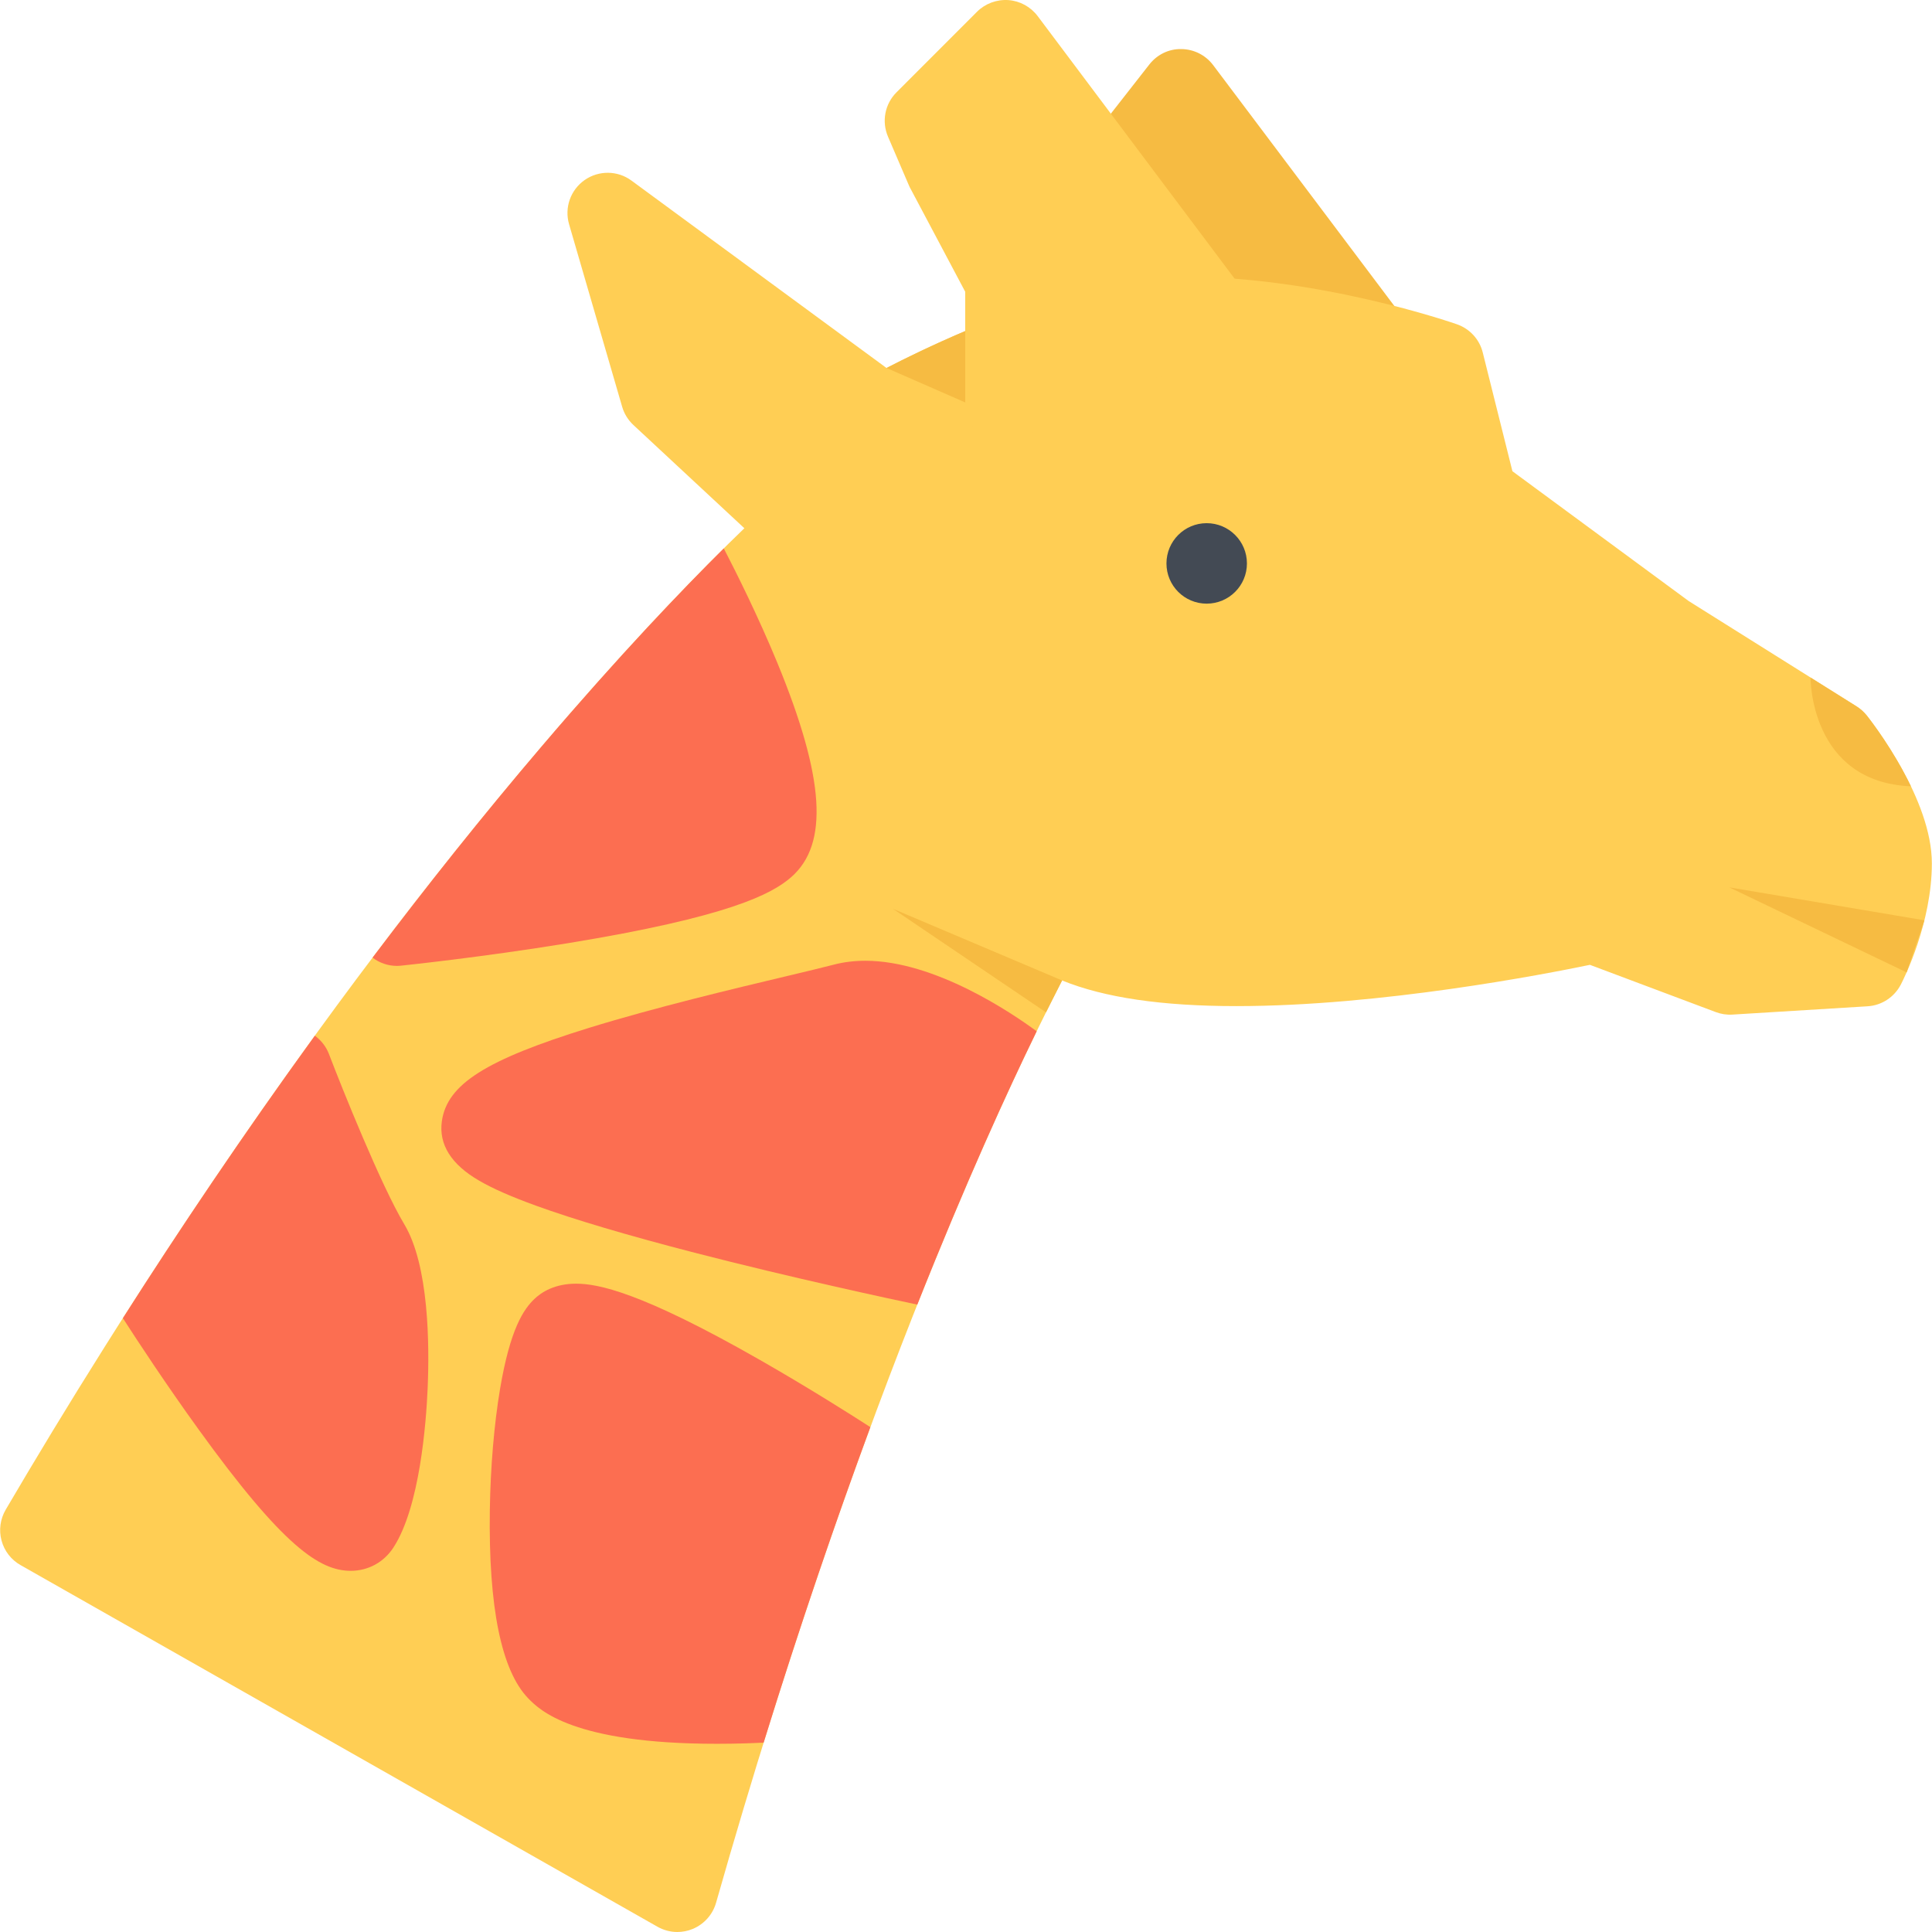
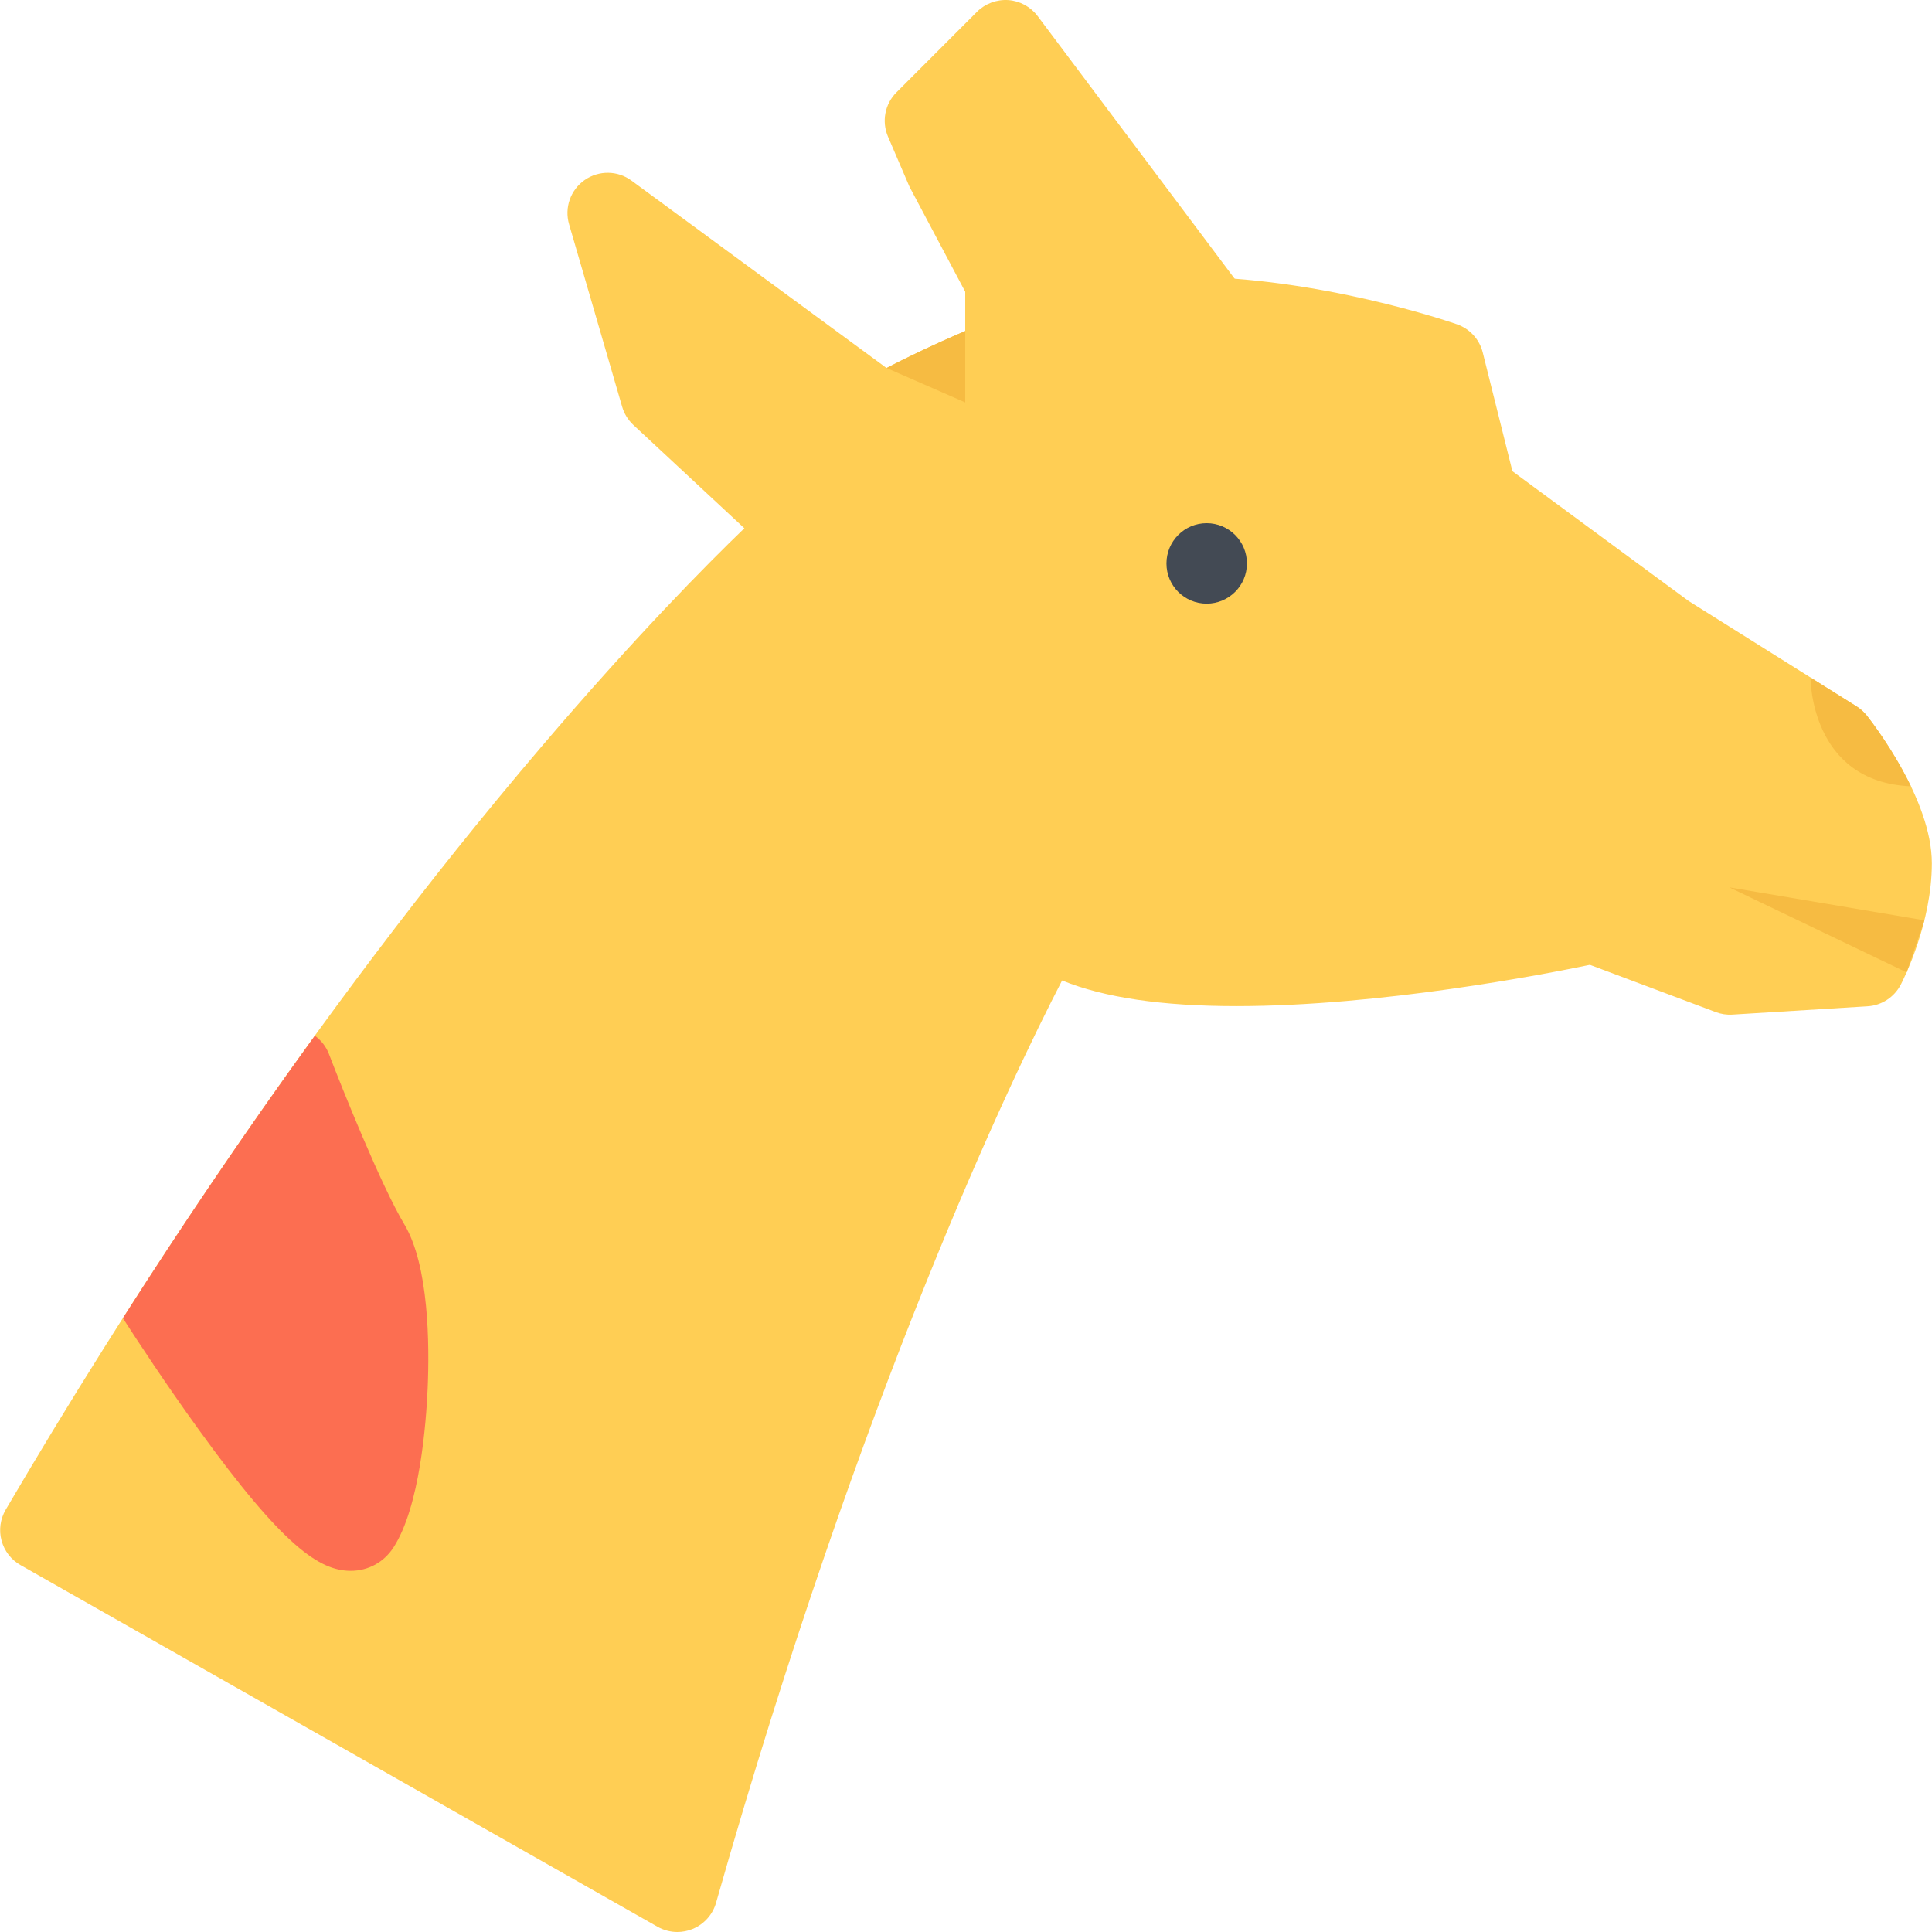
<svg xmlns="http://www.w3.org/2000/svg" height="800px" width="800px" version="1.1" id="Layer_1" viewBox="0 0 511.988 511.988" xml:space="preserve">
-   <path style="fill:#F6BB42;" d="M375.612,108.566l-2.719-20.703c-0.25-1.828-0.953-3.547-2.062-5.016L321.49,17.256  c-2-2.656-5.109-4.219-8.422-4.25c-3.327-0.078-6.452,1.469-8.499,4.094l-18.765,23.984c-2.422,3.094-2.938,7.25-1.375,10.844  l23.078,52.748c1.391,3.188,4.265,5.5,7.671,6.187l47.779,9.546c0.688,0.141,1.406,0.219,2.094,0.219  c2.688,0,5.296-1.016,7.28-2.891C374.847,115.394,376.081,111.972,375.612,108.566z" />
  <path style="fill:#FFCE54;" d="M494.701,189.61c-0.766-0.938-1.672-1.766-2.688-2.406l-44.498-27.921l-46.717-34.405l-7.859-31.452  c-0.859-3.484-3.438-6.296-6.828-7.484c-1.469-0.516-36.592-12.64-72.746-12.64c-0.969,0-1.953,0-2.938,0.031  c-26.671,0.5-61.529,16.983-75.497,24.186l-67.575-49.653c-3.671-2.719-8.671-2.766-12.421-0.156  c-3.749,2.625-5.405,7.328-4.124,11.718l14.062,48.357c0.531,1.844,1.562,3.515,2.968,4.828l29.421,27.374  c-10.234,9.859-29.03,28.874-53.654,57.748C81.53,270.544,32.064,347.962,1.503,400.086c-1.438,2.468-1.844,5.405-1.094,8.171  c0.734,2.75,2.547,5.094,5.031,6.5l168.805,95.84c1.625,0.922,3.438,1.391,5.25,1.391c1.375,0,2.75-0.266,4.046-0.797  c3.031-1.25,5.328-3.812,6.219-6.953c38.732-136.197,78.168-218.226,91.699-244.411c11.219,4.562,26.5,6.796,46.217,6.796  c38.249,0,81.669-8.452,93.653-10.937l33.342,12.515c1.406,0.531,2.906,0.766,4.406,0.672l35.826-2.203  c3.733-0.219,7.077-2.406,8.812-5.733c0.844-1.625,8.234-16.328,8.234-32.156C511.95,211.843,496.451,191.844,494.701,189.61z" />
  <path style="fill:#434A54;" d="M330.442,149.314c0,5.89-4.781,10.656-10.671,10.656c-5.891,0-10.655-4.766-10.655-10.656  s4.765-10.671,10.655-10.671S330.442,143.424,330.442,149.314z" />
  <path style="fill:#FFCE54;" d="M338.957,89.551L274.991,4.273c-1.875-2.484-4.703-4.031-7.781-4.25  c-3.093-0.203-6.124,0.922-8.312,3.109l-21.312,21.327c-3.094,3.078-3.984,7.734-2.266,11.75l5.593,13.031  c0.109,0.266,0.25,0.531,0.391,0.781l14.484,27.296v29.327c0,5.906,4.766,10.671,10.672,10.671c5.874,0,10.655-4.766,10.655-10.671  v-1.781l41.468-6.938l3.312,4.422c3.53,4.703,10.217,5.672,14.92,2.125C341.535,100.941,342.488,94.254,338.957,89.551z" />
  <g>
-     <path style="fill:#FC6E51;" d="M205.995,175.641c-5.016-12.155-10.688-23.546-14.187-30.311   c-10.844,10.749-27.468,28.077-48.201,52.404c-15.812,18.546-30.796,37.404-44.874,56.045c1.844,1.406,4.109,2.187,6.453,2.187   c0.375,0,0.734-0.031,1.094-0.062c0.875-0.094,21.437-2.234,44.108-5.937c42.764-6.984,54.138-13.031,59.278-17.515   C219.697,223.686,218.557,206.171,205.995,175.641z" />
-     <path style="fill:#FC6E51;" d="M243.086,345.727c12.859-32.388,23.905-56.56,31.639-72.434   c-6.531-4.812-26.967-18.687-45.389-18.687c-2.938,0-5.766,0.343-8.374,1.031c-2.859,0.75-7.359,1.813-12.578,3.063   c-13.875,3.296-34.843,8.296-52.295,13.687c-27.42,8.484-37.623,14.968-38.998,24.765c-0.844,6.141,2.469,11.422,9.875,15.719   c3.578,2.094,8.5,4.25,15.031,6.625c10.155,3.686,24.311,7.889,42.092,12.482C209.807,338.619,235.977,344.227,243.086,345.727z" />
    <path style="fill:#FC6E51;" d="M52.594,378.758c22.546,31.233,32.155,37.499,40.342,37.515l0,0c4.656,0,8.796-2.266,11.343-6.203   c6.984-10.749,8.656-33.046,9.046-42.123c0.5-11.562,0.359-32.577-6.171-43.483c-6.156-10.264-16.515-36.076-19.984-45.153   c-0.75-1.969-2.062-3.625-3.734-4.844c-18.999,26.202-36.061,51.606-50.873,74.855C36.438,355.352,44.079,366.977,52.594,378.758z" />
-     <path style="fill:#FC6E51;" d="M201.401,360.399c-31.718-18.125-43.014-20.218-48.749-20.218c-5.624,0-9.124,2.218-11.062,4.077   c-2.812,2.703-6.375,7.844-9.062,23.75c-1.578,9.39-2.547,20.796-2.719,32.093c-0.375,25.858,3.062,42.686,10.218,50.014   c2.906,2.969,11.733,11.999,49.951,11.999l0,0c5.046,0,9.39-0.156,12.39-0.312c9.703-31.326,19.281-59.201,28.28-83.606   C226.056,375.226,214.447,367.852,201.401,360.399z" />
  </g>
  <g>
    <path style="fill:#F6BB42;" d="M255.789,87.723c-8.656,3.687-16.015,7.296-20.858,9.796l20.858,9.125V87.723z" />
-     <polygon style="fill:#F6BB42;" points="236.618,240.826 277.194,268.278 281.46,259.826  " />
    <polygon style="fill:#F6BB42;" points="458.266,235.154 505.263,257.685 509.981,243.889  " />
    <path style="fill:#F6BB42;" d="M494.701,189.61c-0.766-0.938-1.672-1.766-2.688-2.406l-12.218-7.656   c0,0.016-0.219,27.702,26.607,28.827C501.763,198.719,495.764,190.953,494.701,189.61z" />
  </g>
</svg>